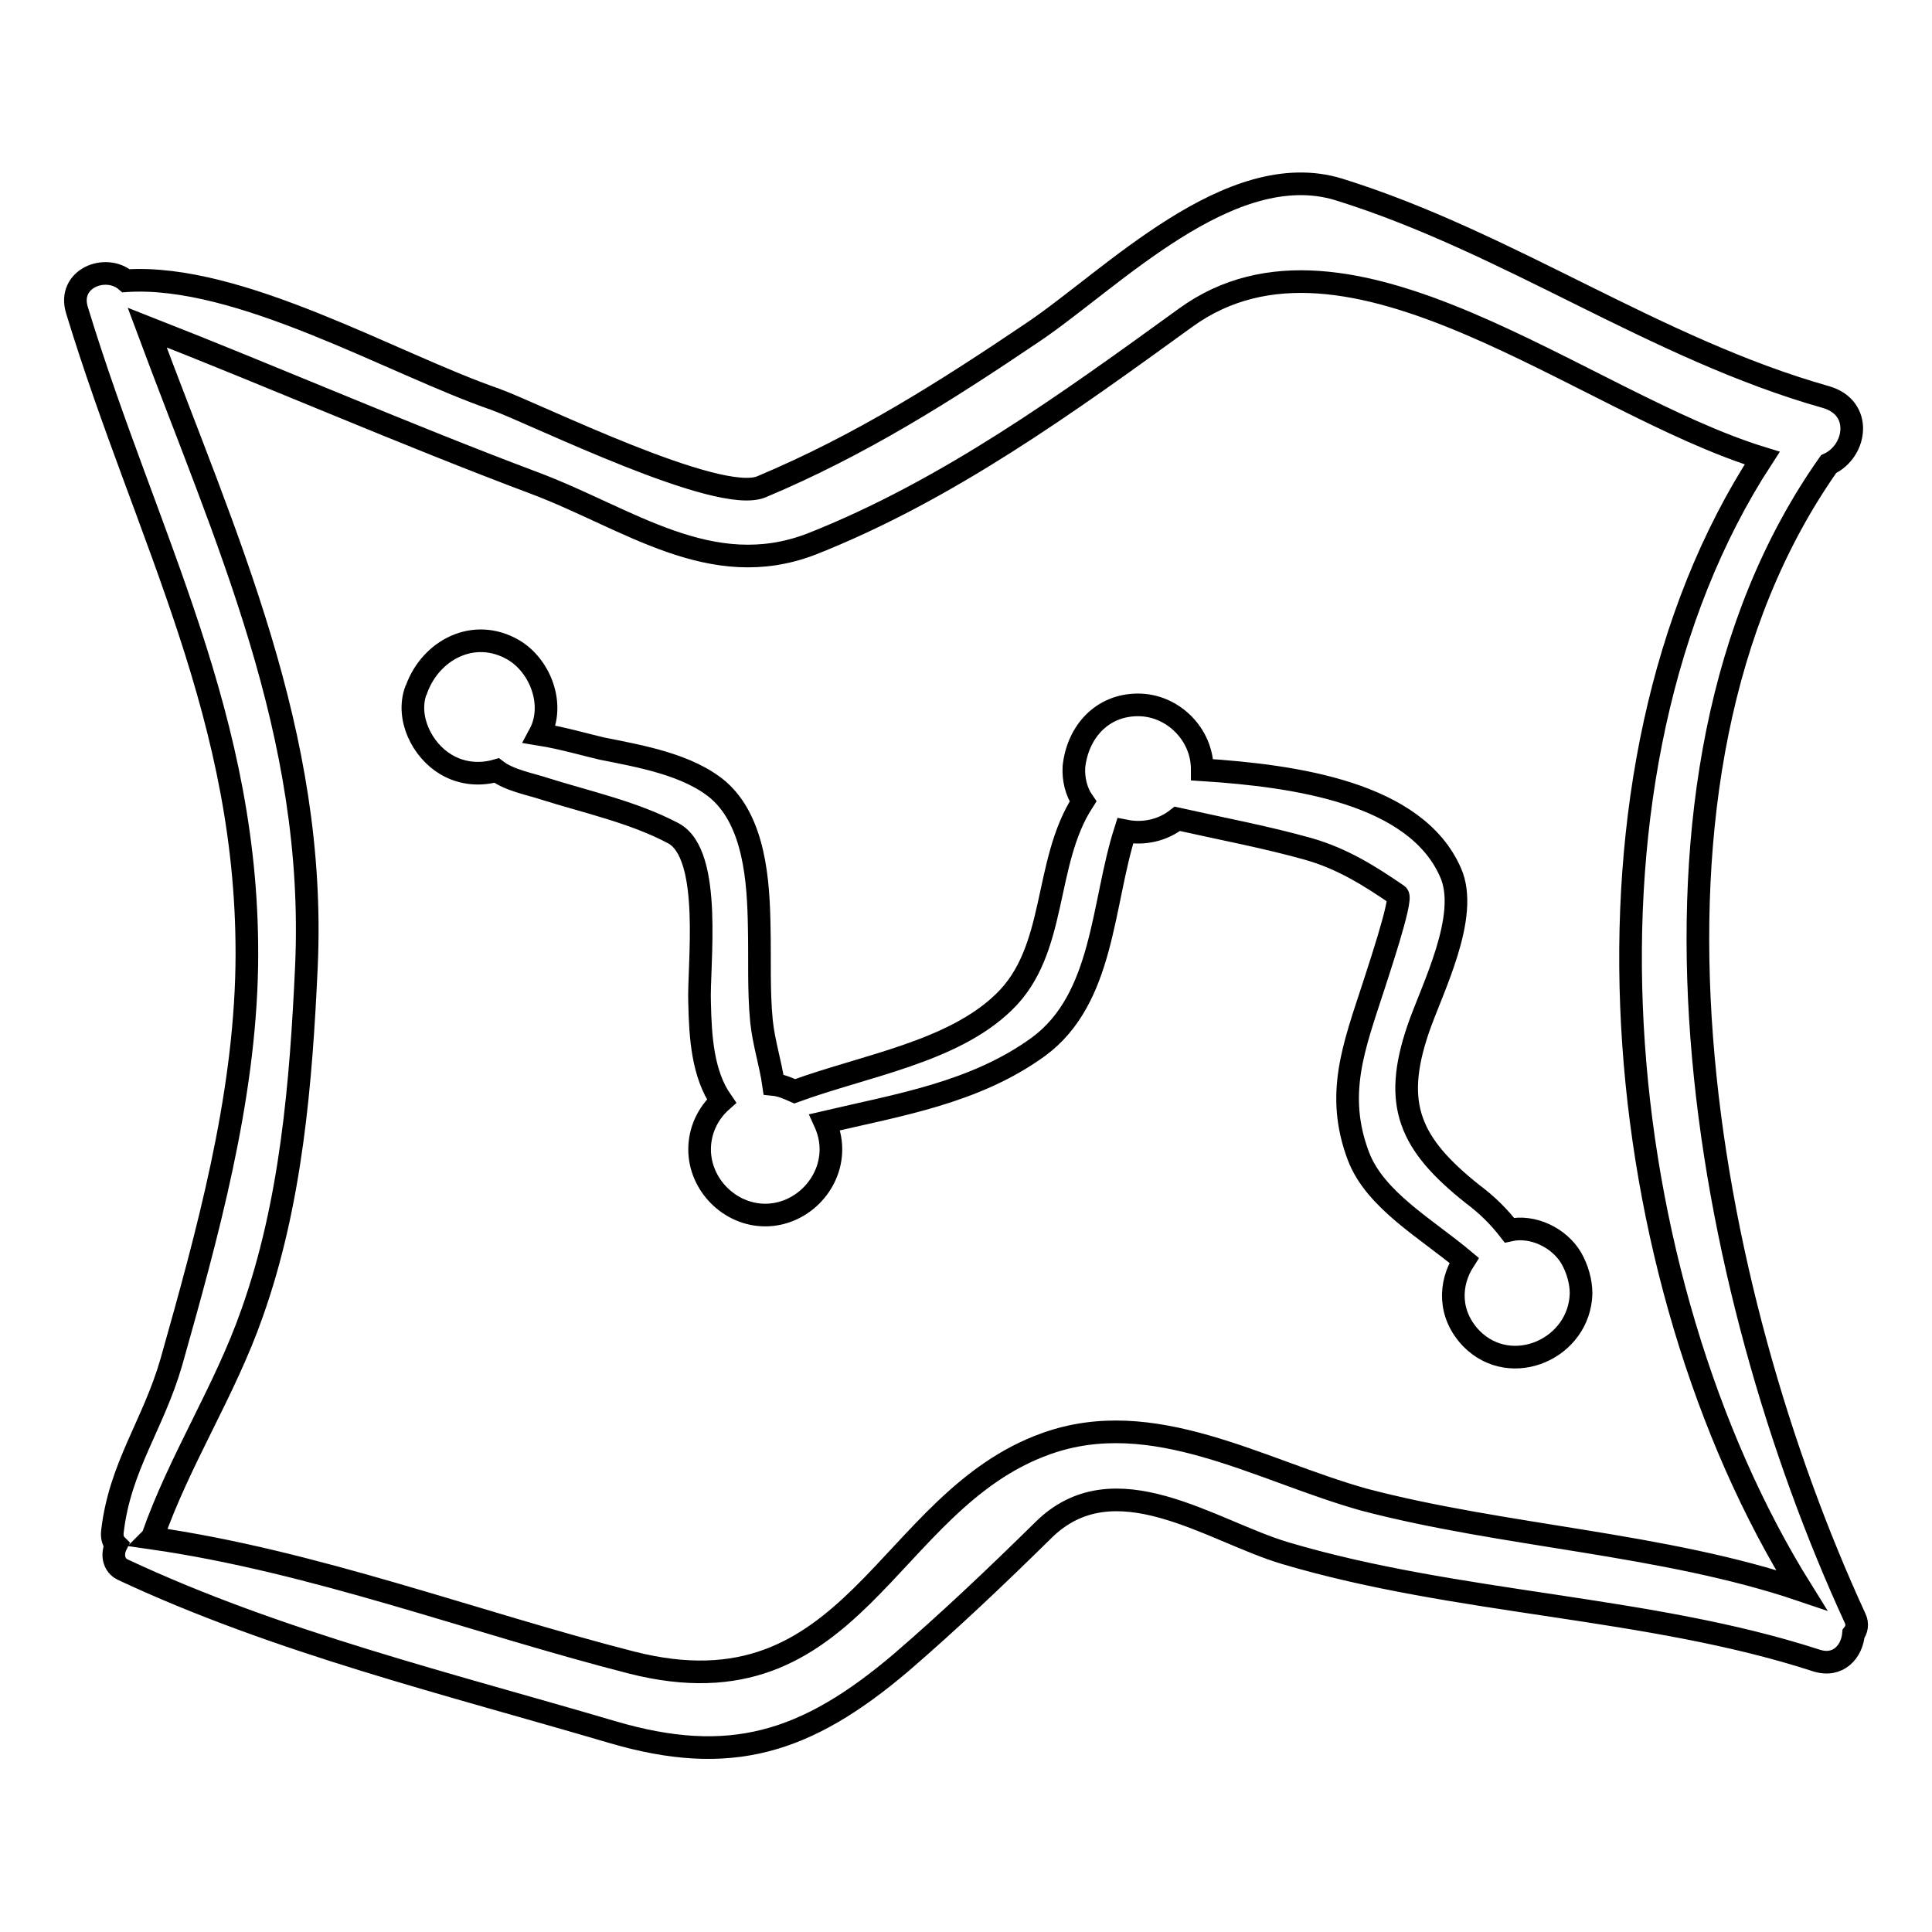
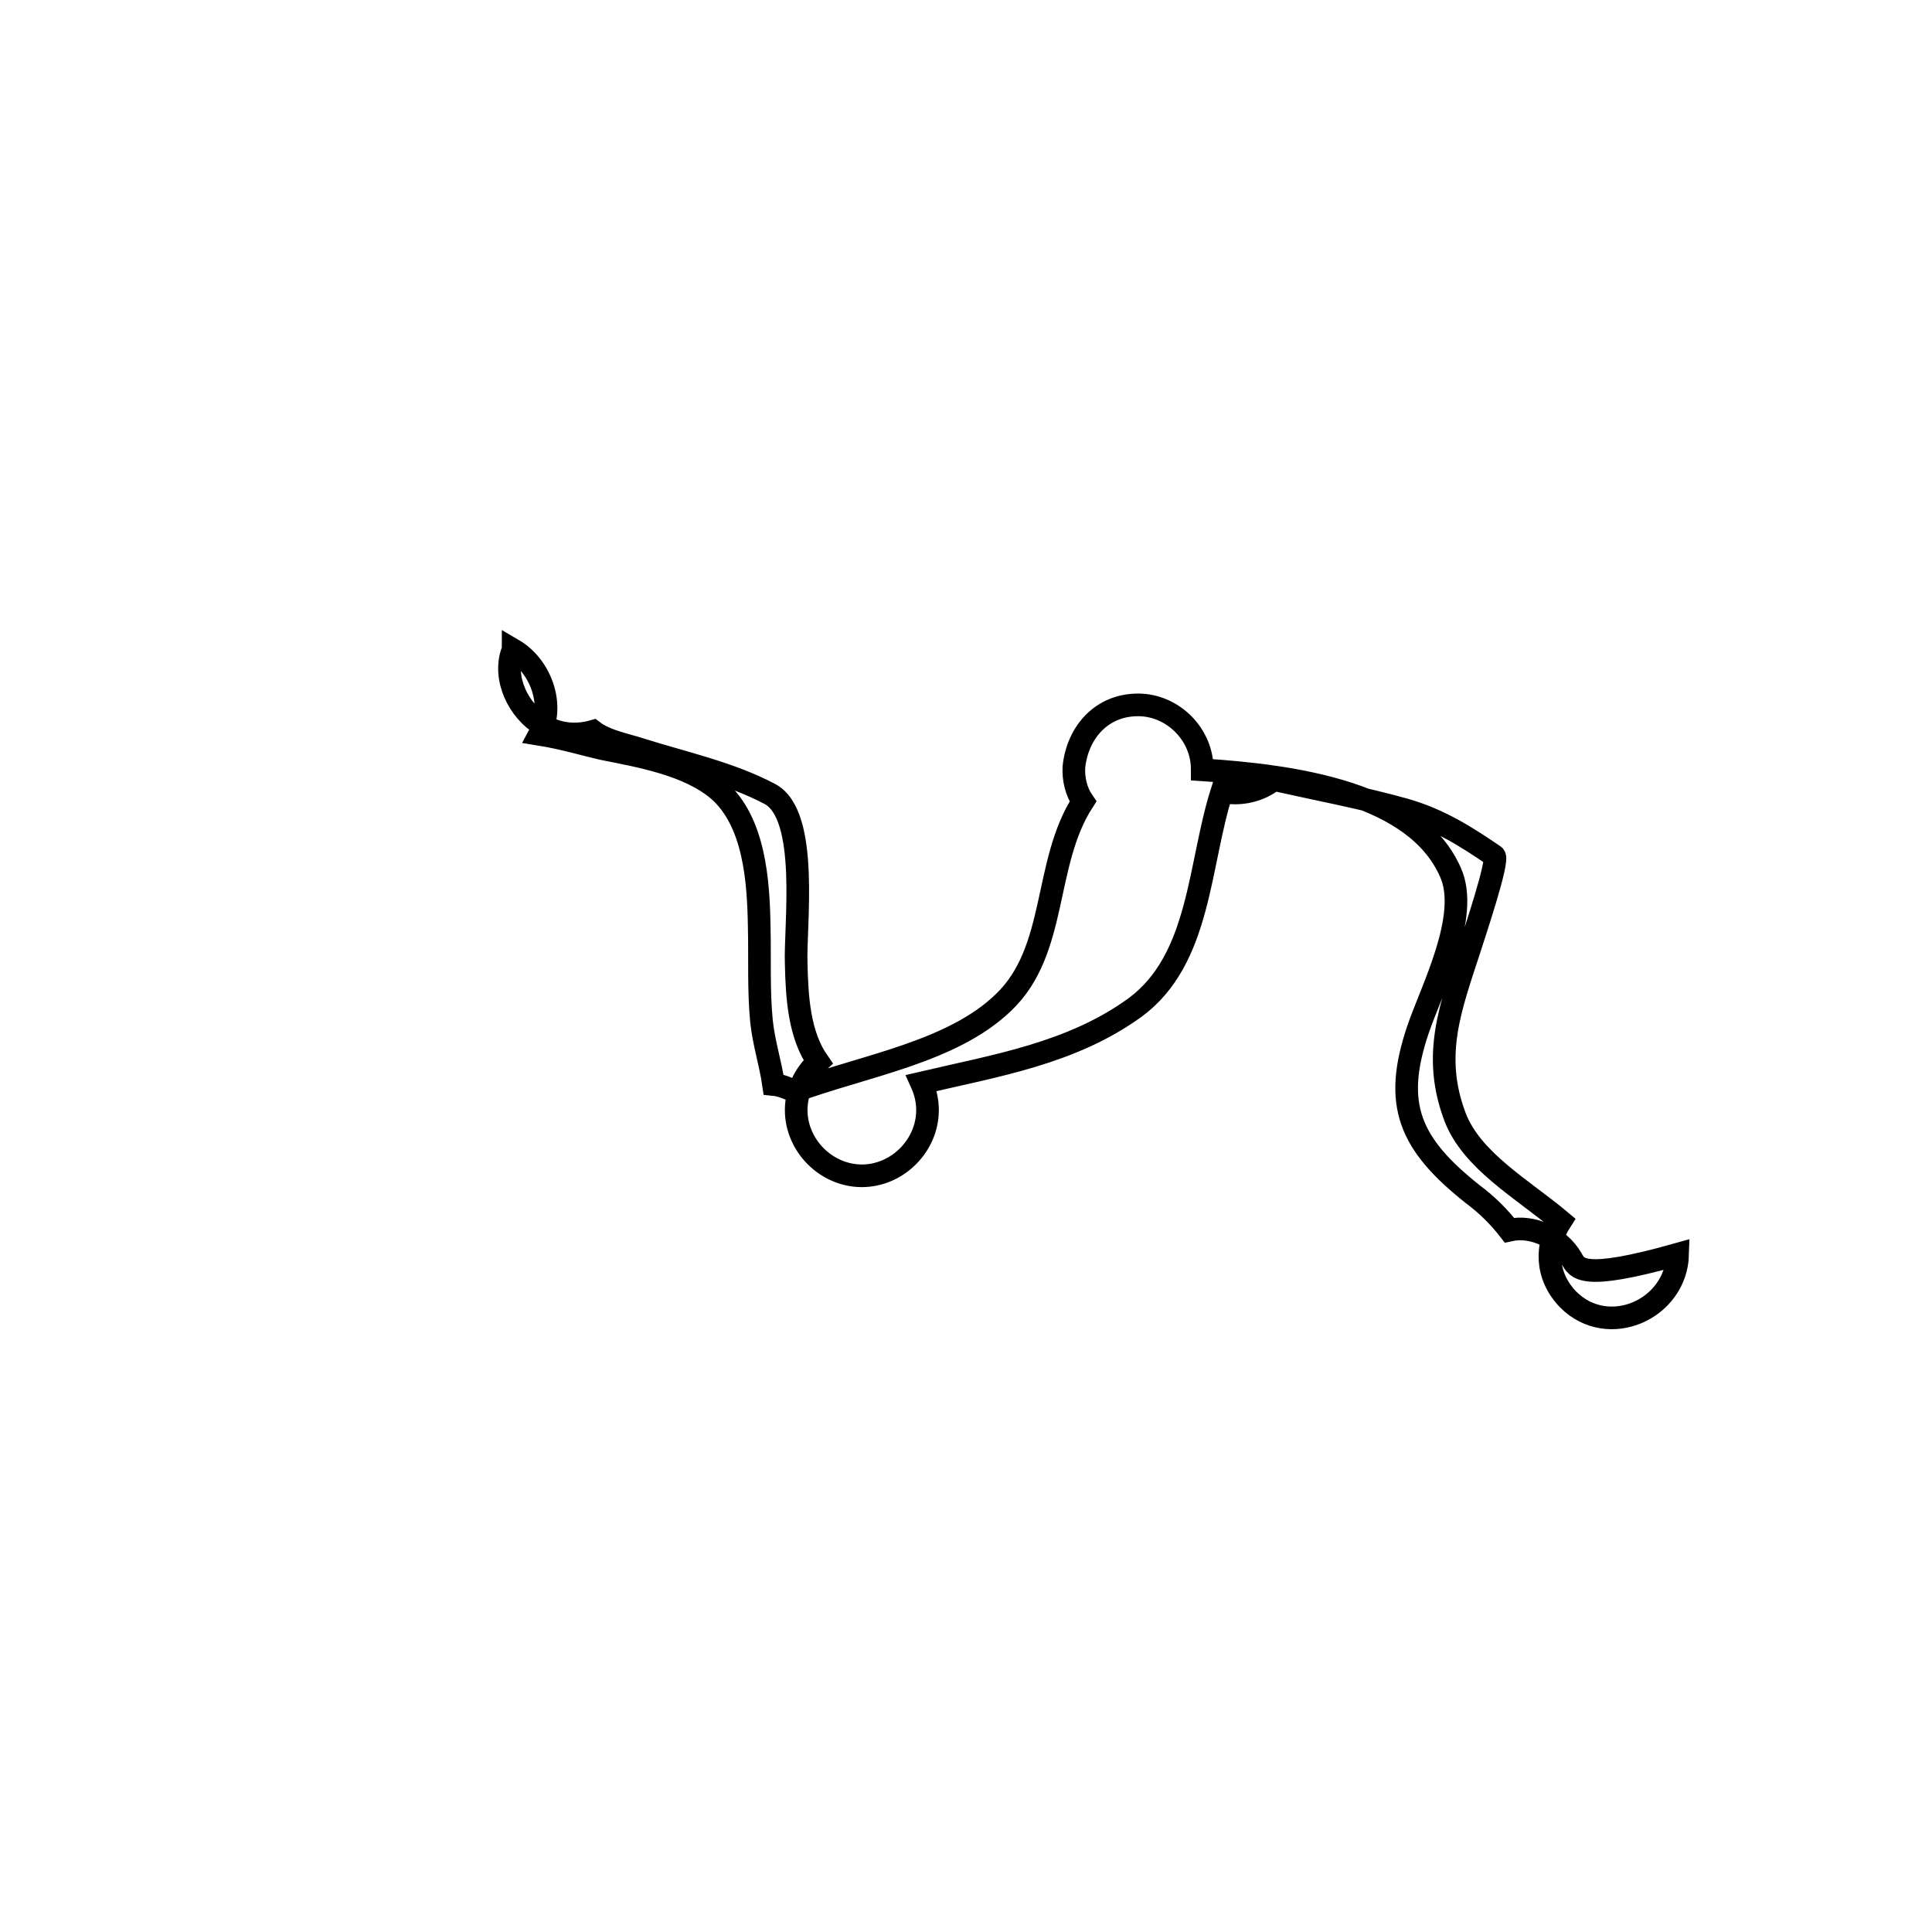
<svg xmlns="http://www.w3.org/2000/svg" version="1.1" x="0px" y="0px" viewBox="0 0 256 256" enable-background="new 0 0 256 256" xml:space="preserve">
  <g>
    <g>
      <g>
-         <path stroke-width="3" fill-opacity="0" stroke="#000000" d="M245.8,214.4c-19.9-43.2-33.1-110.9-3.5-152.9c3.7-1.7,4.6-7.5-0.4-8.9c-22.6-6.4-42-20.5-64.5-27.5C163,20.7,147.3,37,136.9,44c-11.7,7.9-22.9,15-36,20.5c-5.7,2.4-29.8-9.6-35.3-11.6C52,48.2,31.7,36.2,16.7,37.2c-2.7-2.3-7.8-0.3-6.5,3.9c9.2,30.2,23,54.1,22.5,86.9c-0.3,17.8-5.2,35.5-10,52.5c-2.4,8.3-6.8,13.8-7.8,22.4c-0.1,0.8,0.1,1.4,0.5,1.8c-0.6,1.2-0.4,2.7,0.9,3.3c20.5,9.6,43.1,15.1,64.8,21.5c15.6,4.6,25.7,1.5,38.3-9.2c6.5-5.6,12.7-11.5,18.8-17.5c9.4-9.4,22.3,0.1,32.1,3c22.9,6.8,48.1,7,70.3,14.2c3,1,4.8-1.2,5-3.5C246,216,246.2,215.2,245.8,214.4z M138.6,191.3c-21.3,7.6-25.4,36.5-54.9,29c-21.1-5.4-42-13.4-63.6-16.5c0,0,0.1-0.1,0.1-0.1c3.6-10.3,9.6-19.4,13.2-29.7c5.2-14.6,6.5-30.6,7.2-45.9c1.4-31-10.7-56.7-21.1-84.7c17.1,6.7,34,14.1,51.3,20.6c12.5,4.7,23.4,13.2,36.7,8.1c18-7.1,34-18.7,49.6-30c21.5-15.6,52.6,11.3,76.4,18.6c-27.1,41.6-20.5,108.8,5.2,150c-18.3-6.2-39.4-7.1-58-12C166.8,194.8,152.8,186.2,138.6,191.3z" />
-         <path stroke-width="3" fill-opacity="0" stroke="#000000" d="M208.2,166.7c-1.6-2.7-5.1-4.4-8.2-3.7c-1.4-1.8-2.9-3.3-4.9-4.8c-8.3-6.6-10.6-11.8-7.2-21.8c1.8-5.3,6.9-15,4.3-20.8c-4.6-10.5-20.4-12.8-32.9-13.6c0,0,0-0.1,0-0.1c0-4.6-3.9-8.5-8.5-8.5c-4.8,0-8,3.6-8.5,8.2c-0.1,1.6,0.3,3.3,1.2,4.6c-5.3,8.2-3.3,19.7-10.5,26.6c-6.8,6.6-18.4,8.4-27.7,11.8c-0.9-0.4-1.8-0.8-2.8-0.9c-0.4-2.8-1.3-5.5-1.6-8.4c-0.4-4.1-0.2-8.3-0.3-12.5c-0.1-6-0.6-13.9-5.4-18.1c-4-3.4-10.4-4.5-15.4-5.5c-1.8-0.4-5.2-1.4-8.3-1.9c2.1-3.9,0.1-9.1-3.5-11.2c-5.2-3-10.9,0-12.8,5.2c0,0.1,0,0.1-0.1,0.2c-1.3,3.6,0.8,7.9,4,9.8c2.2,1.3,4.6,1.4,6.7,0.8c1.7,1.3,4.5,1.8,6.3,2.4c5.7,1.8,11.8,3.1,17.1,5.9c5.3,2.8,3.3,17.6,3.5,22.5c0.1,4.5,0.4,9.4,2.9,13c-1.8,1.6-2.9,3.9-2.9,6.4c0,4.7,4,8.7,8.7,8.7c4.7,0,8.7-4,8.7-8.7c0-1.3-0.3-2.5-0.8-3.6c9.8-2.3,19.9-3.9,28.3-10c8.7-6.4,8.4-18.9,11.5-28.6c2.5,0.5,5-0.1,6.9-1.6c5.8,1.3,11.7,2.4,17.4,4c4.5,1.3,8,3.5,11.8,6.1c0.7,0.5-2.9,11.1-3.2,12.1c-2.6,8-5.1,14.3-2,22.5c2.2,5.8,9,9.6,14,13.8c-2,3.1-2.1,7.2,1,10.4c5.3,5.3,14.3,1.3,14.5-6C209.5,169.8,209,168.1,208.2,166.7z" />
+         <path stroke-width="3" fill-opacity="0" stroke="#000000" d="M208.2,166.7c-1.6-2.7-5.1-4.4-8.2-3.7c-1.4-1.8-2.9-3.3-4.9-4.8c-8.3-6.6-10.6-11.8-7.2-21.8c1.8-5.3,6.9-15,4.3-20.8c-4.6-10.5-20.4-12.8-32.9-13.6c0,0,0-0.1,0-0.1c0-4.6-3.9-8.5-8.5-8.5c-4.8,0-8,3.6-8.5,8.2c-0.1,1.6,0.3,3.3,1.2,4.6c-5.3,8.2-3.3,19.7-10.5,26.6c-6.8,6.6-18.4,8.4-27.7,11.8c-0.9-0.4-1.8-0.8-2.8-0.9c-0.4-2.8-1.3-5.5-1.6-8.4c-0.4-4.1-0.2-8.3-0.3-12.5c-0.1-6-0.6-13.9-5.4-18.1c-4-3.4-10.4-4.5-15.4-5.5c-1.8-0.4-5.2-1.4-8.3-1.9c2.1-3.9,0.1-9.1-3.5-11.2c0,0.1,0,0.1-0.1,0.2c-1.3,3.6,0.8,7.9,4,9.8c2.2,1.3,4.6,1.4,6.7,0.8c1.7,1.3,4.5,1.8,6.3,2.4c5.7,1.8,11.8,3.1,17.1,5.9c5.3,2.8,3.3,17.6,3.5,22.5c0.1,4.5,0.4,9.4,2.9,13c-1.8,1.6-2.9,3.9-2.9,6.4c0,4.7,4,8.7,8.7,8.7c4.7,0,8.7-4,8.7-8.7c0-1.3-0.3-2.5-0.8-3.6c9.8-2.3,19.9-3.9,28.3-10c8.7-6.4,8.4-18.9,11.5-28.6c2.5,0.5,5-0.1,6.9-1.6c5.8,1.3,11.7,2.4,17.4,4c4.5,1.3,8,3.5,11.8,6.1c0.7,0.5-2.9,11.1-3.2,12.1c-2.6,8-5.1,14.3-2,22.5c2.2,5.8,9,9.6,14,13.8c-2,3.1-2.1,7.2,1,10.4c5.3,5.3,14.3,1.3,14.5-6C209.5,169.8,209,168.1,208.2,166.7z" />
      </g>
      <g />
      <g />
      <g />
      <g />
      <g />
      <g />
      <g />
      <g />
      <g />
      <g />
      <g />
      <g />
      <g />
      <g />
      <g />
    </g>
  </g>
</svg>